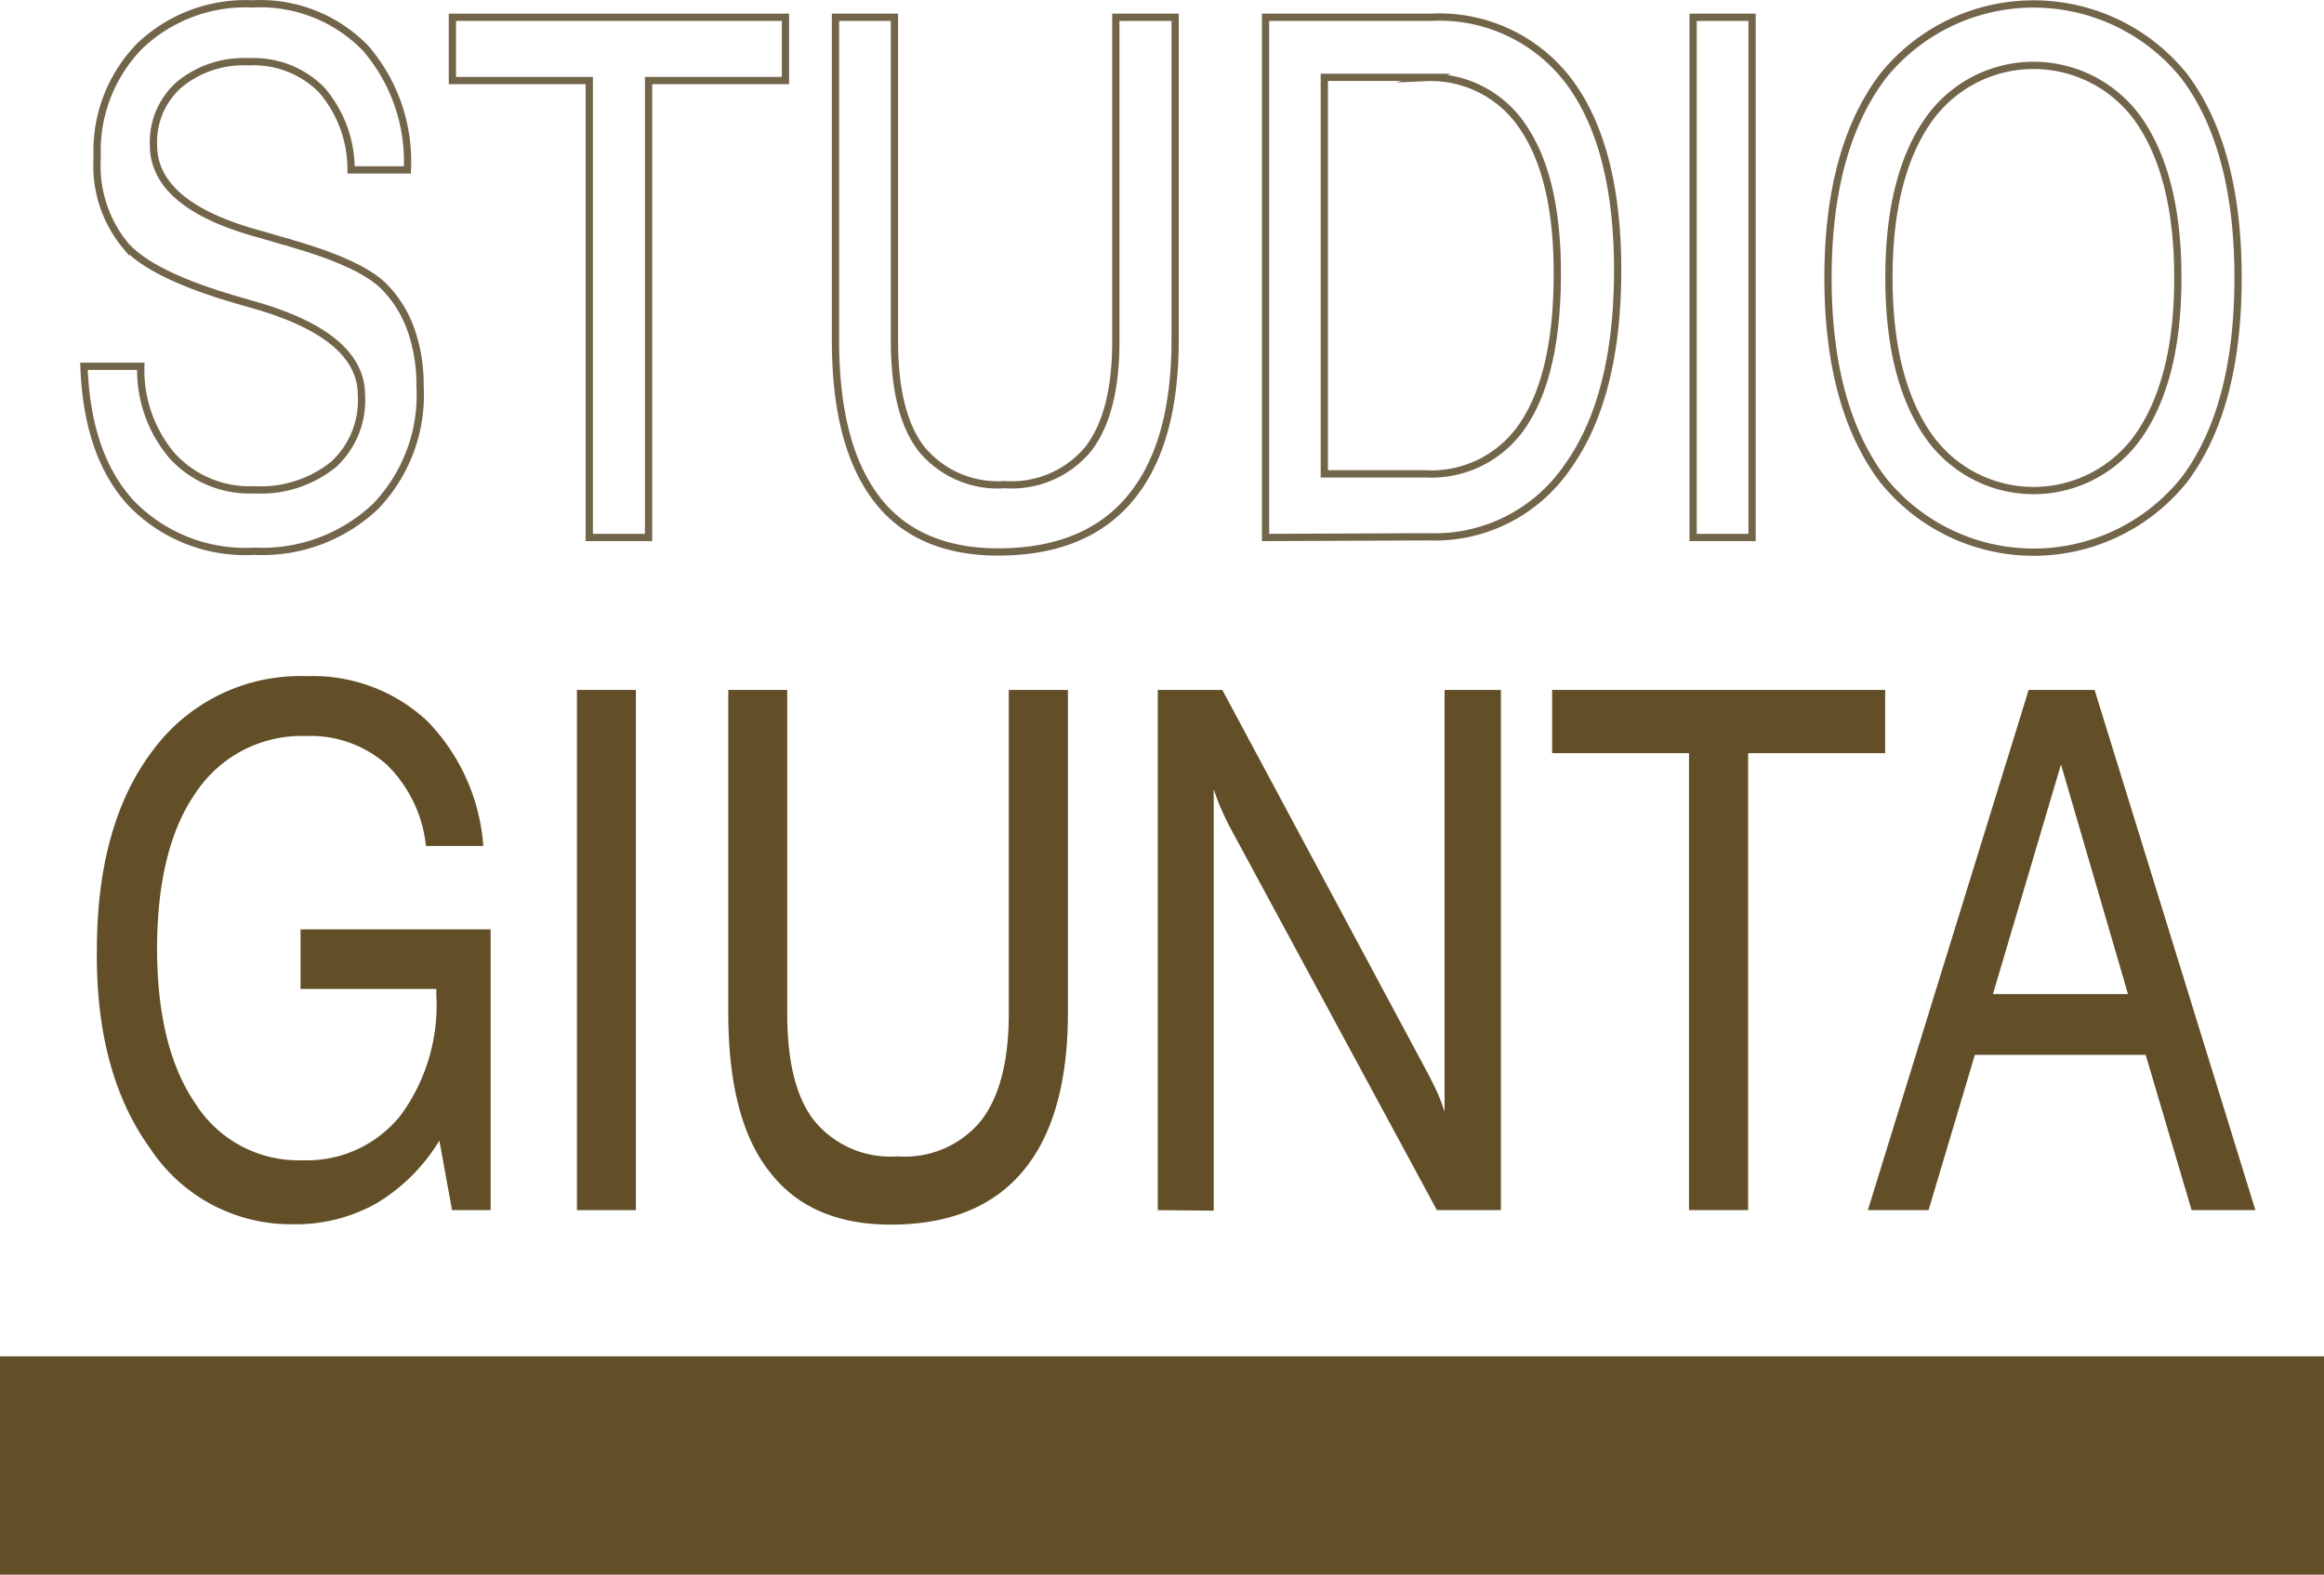
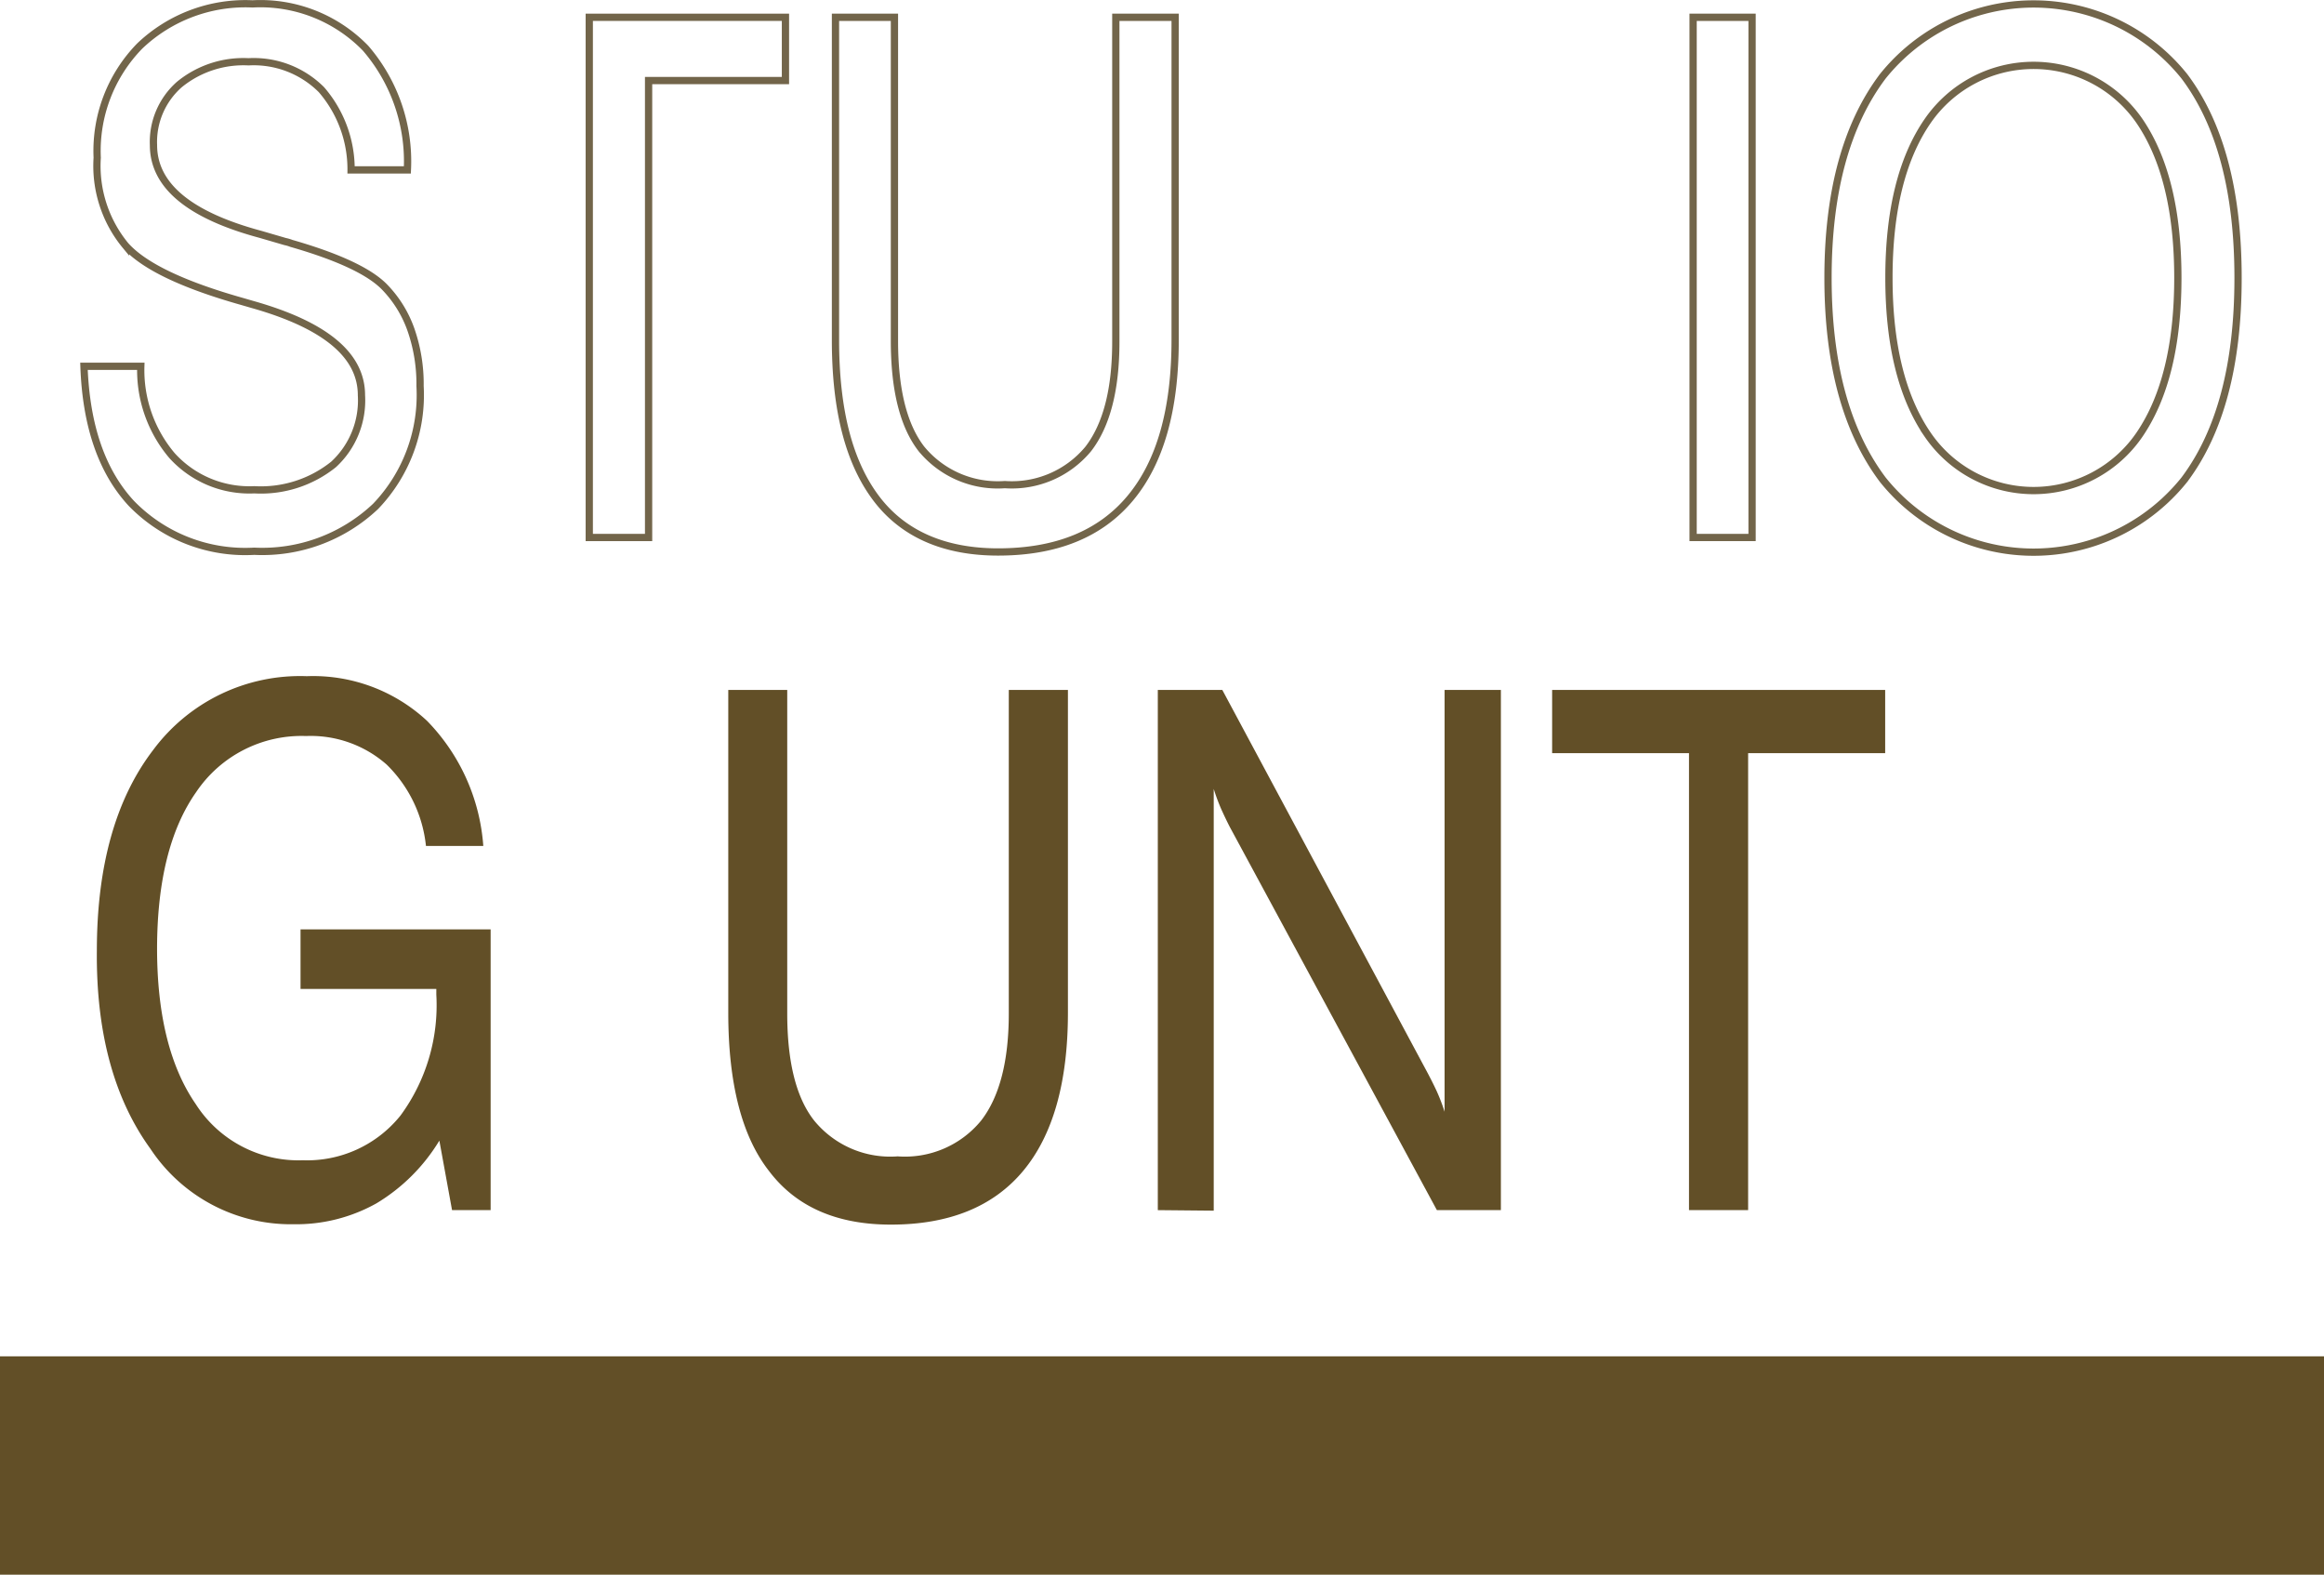
<svg xmlns="http://www.w3.org/2000/svg" width="240" height="162.591" viewBox="0 0 240 162.591">
  <g id="Raggruppa_113" data-name="Raggruppa 113" transform="translate(-140.927 -40.142)">
    <path id="Tracciato_31" data-name="Tracciato 31" d="M10.47,53.31h5.868a13.636,13.636,0,0,0,3.229,9.226,10.776,10.776,0,0,0,8.488,3.524,11.975,11.975,0,0,0,8.193-2.62A8.986,8.986,0,0,0,39.125,56.3c0-4.115-3.69-7.233-11.255-9.373l-1.033-.3q-9.226-2.6-12.067-5.775a12.916,12.916,0,0,1-2.934-9.078,15.5,15.5,0,0,1,4.391-11.532A15.8,15.8,0,0,1,27.87,15.89a15.13,15.13,0,0,1,11.68,4.576,17.88,17.88,0,0,1,4.318,12.566H38.055a12.565,12.565,0,0,0-3.063-8.285,9.89,9.89,0,0,0-7.528-2.878,10.444,10.444,0,0,0-7.141,2.343,7.9,7.9,0,0,0-2.675,6.255q0,6.255,11.071,9.226l2.528.738a3.691,3.691,0,0,1,.627.185Q39.125,42.7,41.487,45.1a12.086,12.086,0,0,1,2.749,4.428,16.994,16.994,0,0,1,.941,5.812,16.606,16.606,0,0,1-4.594,12.436,17.031,17.031,0,0,1-12.529,4.631A16.385,16.385,0,0,1,15.36,67.462Q10.8,62.536,10.47,53.31Z" transform="translate(139.129 24.653)" fill="none" stroke="#72654a" stroke-miterlimit="10" stroke-width="0.75" />
-     <path id="Tracciato_32" data-name="Tracciato 32" d="M45.224,70.343V23.162H31.09V16.63H65.484v6.532H51.35V70.343Z" transform="translate(156.557 25.297)" fill="none" stroke="#72654a" stroke-miterlimit="10" stroke-width="0.75" />
+     <path id="Tracciato_32" data-name="Tracciato 32" d="M45.224,70.343V23.162V16.63H65.484v6.532H51.35V70.343Z" transform="translate(156.557 25.297)" fill="none" stroke="#72654a" stroke-miterlimit="10" stroke-width="0.75" />
    <path id="Tracciato_33" data-name="Tracciato 33" d="M52.53,49.954V16.63h6.089v33.4q0,7.565,2.786,11.163a10.2,10.2,0,0,0,8.617,3.69,10.241,10.241,0,0,0,8.617-3.69q2.841-3.69,2.842-11.071V16.63h6.126V49.954q0,10.794-4.65,16.348c-3.081,3.69-7.639,5.535-13.636,5.535-5.535,0-9.8-1.845-12.584-5.535S52.53,57.26,52.53,49.954Z" transform="translate(174.677 25.297)" fill="none" stroke="#72654a" stroke-miterlimit="10" stroke-width="0.75" />
-     <path id="Tracciato_34" data-name="Tracciato 34" d="M76.6,70.354V16.642H93.649A16.754,16.754,0,0,1,108,23.358q4.945,6.7,4.964,19.356,0,13.1-5.148,20.3a16.607,16.607,0,0,1-14.411,7.27ZM93.206,22.841H82.671V63.785H93.133A11.366,11.366,0,0,0,103.3,58.564q3.432-5.24,3.432-15.481,0-9.835-3.487-15.02a11.422,11.422,0,0,0-10.112-5.2Z" transform="translate(195.02 25.285)" fill="none" stroke="#72654a" stroke-miterlimit="10" stroke-width="0.75" />
    <path id="Tracciato_35" data-name="Tracciato 35" d="M100.53,70.343V16.63h6.089V70.343Z" transform="translate(215.245 25.297)" fill="none" stroke="#72654a" stroke-miterlimit="10" stroke-width="0.75" />
    <path id="Tracciato_36" data-name="Tracciato 36" d="M108.08,44.163q0-13.285,5.646-20.795a19.965,19.965,0,0,1,31.165,0q5.536,7.381,5.535,20.813t-5.535,20.813a19.946,19.946,0,0,1-31.165,0Q108.08,57.466,108.08,44.163Zm6.292,0q0,10.314,3.967,16.145a13.248,13.248,0,0,0,21.939,0q3.93-5.812,3.93-16.145t-3.93-16.145a13.285,13.285,0,0,0-21.939,0Q114.372,33.811,114.372,44.163Z" transform="translate(221.626 24.666)" fill="none" stroke="#72654a" stroke-miterlimit="10" stroke-width="0.75" />
    <path id="Tracciato_37" data-name="Tracciato 37" d="M46.563,101.462a19.06,19.06,0,0,1-6.495,6.476,16.976,16.976,0,0,1-8.58,2.159,17.381,17.381,0,0,1-14.761-7.787q-5.646-7.787-5.535-20.426,0-13.174,5.831-20.776a18.894,18.894,0,0,1,15.85-7.6A17.271,17.271,0,0,1,45.29,58.119,20.592,20.592,0,0,1,51.1,71.035H45.179a13.728,13.728,0,0,0-4.059-8.4A11.864,11.864,0,0,0,32.8,59.687,13.119,13.119,0,0,0,21.432,65.5q-4,5.7-4.022,16.108c0,6.846,1.329,12.215,3.986,16.071a12.6,12.6,0,0,0,11.071,5.812A12.362,12.362,0,0,0,42.559,98.86a19.227,19.227,0,0,0,3.69-12.473V85.8H32.226V79.652H51.858v28.987H47.873Z" transform="translate(139.737 56.452)" fill="#624f27" />
-     <path id="Tracciato_38" data-name="Tracciato 38" d="M38.06,107.983V54.27h6.089v53.713Z" transform="translate(162.448 57.109)" fill="#624f27" />
    <path id="Tracciato_39" data-name="Tracciato 39" d="M46.53,87.594V54.27h6.089v33.4q0,7.547,2.786,11.071a10.148,10.148,0,0,0,8.617,3.69,10.167,10.167,0,0,0,8.617-3.69q2.86-3.69,2.86-11.071V54.27h6.107V87.594c0,7.2-1.55,12.658-4.631,16.348s-7.639,5.536-13.654,5.536q-8.4,0-12.584-5.536C47.932,100.362,46.53,94.9,46.53,87.594Z" transform="translate(169.606 57.109)" fill="#624f27" />
    <path id="Tracciato_40" data-name="Tracciato 40" d="M70.57,107.983V54.27h6.661L98.155,93.3c.461.849.867,1.642,1.218,2.4a19.615,19.615,0,0,1,.812,2.122V54.27H106v53.713H99.391L78.006,68.422c-.314-.609-.609-1.236-.886-1.845a20.679,20.679,0,0,1-.775-2.085v43.546Z" transform="translate(189.924 57.109)" fill="#624f27" />
    <path id="Tracciato_41" data-name="Tracciato 41" d="M106.774,107.983V60.8H92.64V54.27h34.394V60.8H112.881v47.181Z" transform="translate(208.576 57.109)" fill="#624f27" />
-     <path id="Tracciato_42" data-name="Tracciato 42" d="M110.31,107.983,126.916,54.27h6.809l16.606,53.713h-6.587L139,91.948h-17.64l-4.779,16.034Zm12.916-22.308h13.949l-6.919-23.71Z" transform="translate(223.511 57.109)" fill="#624f27" />
    <rect id="Rettangolo_30" data-name="Rettangolo 30" width="240" height="22.548" transform="translate(140.927 180.185)" fill="#624f27" />
  </g>
</svg>